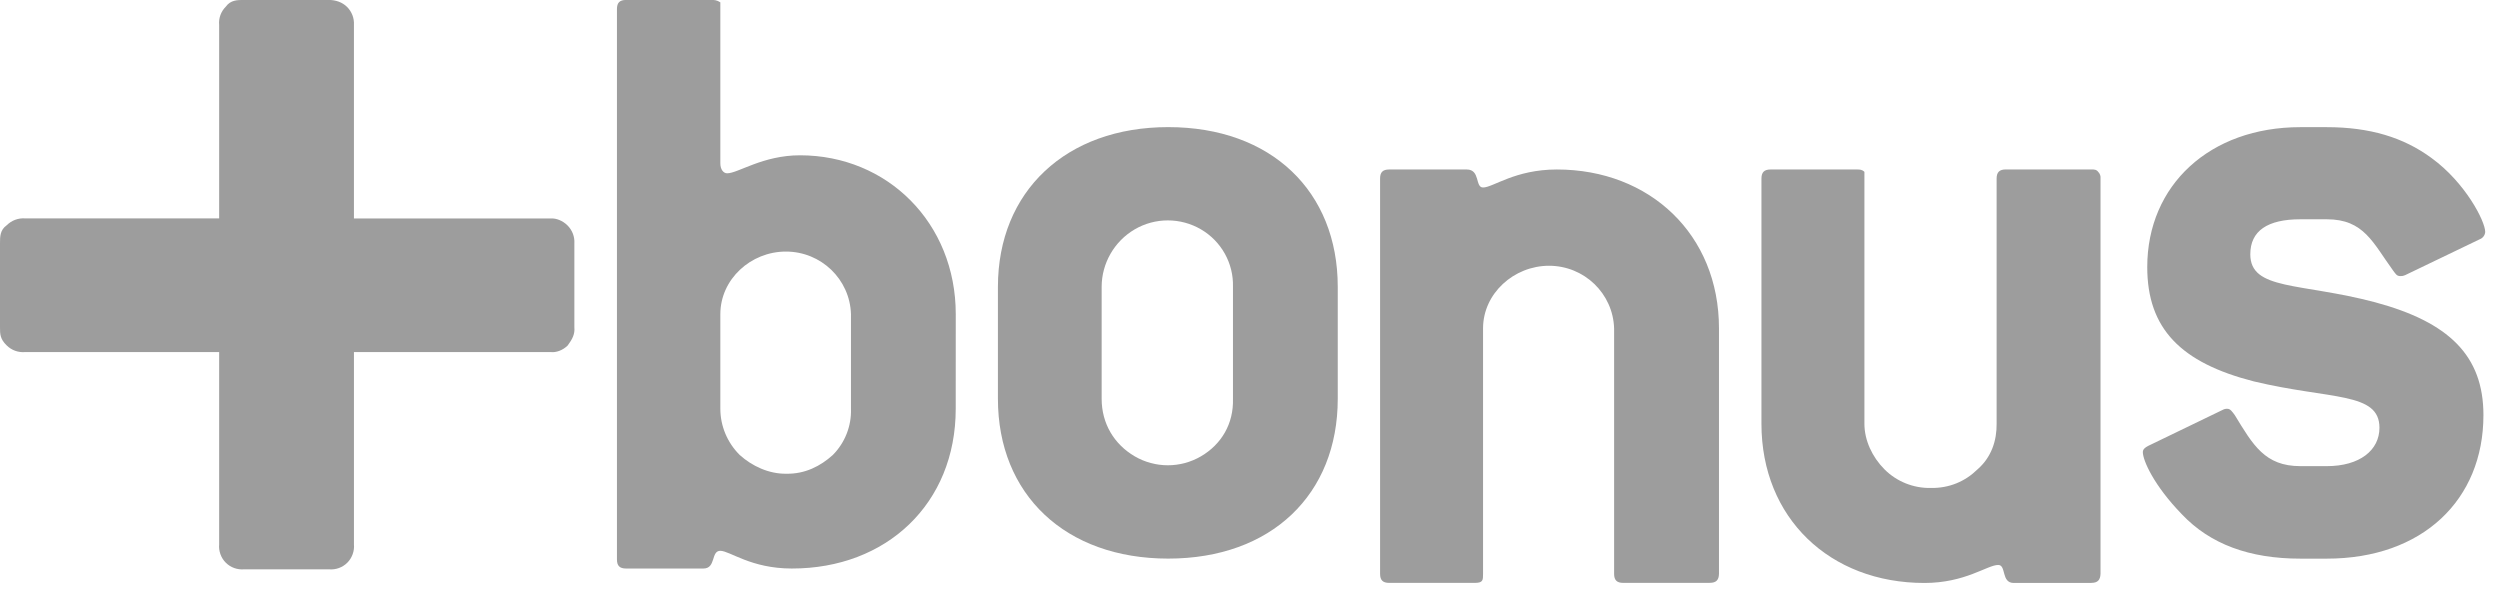
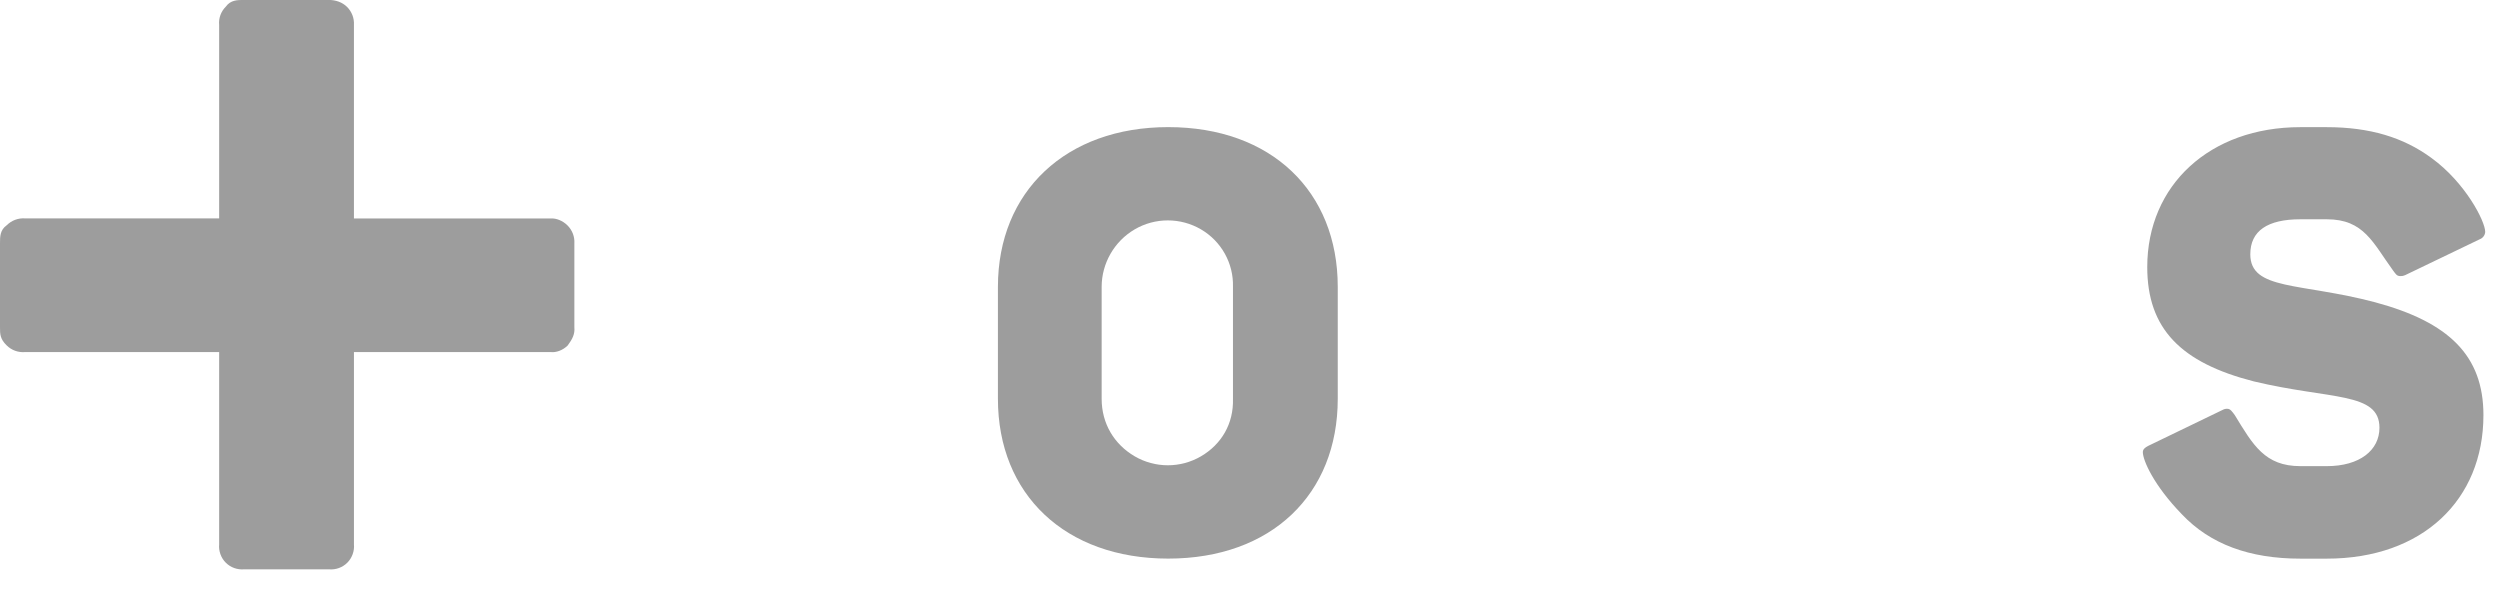
<svg xmlns="http://www.w3.org/2000/svg" id="SVGDoc" width="59" height="14" version="1.1" viewBox="0 0 59 14">
  <defs />
  <desc>Generated with Avocode.</desc>
  <g>
    <g>
      <title>Group 9</title>
      <g>
        <title>Path Copy 5</title>
        <path d="M13,5.156h-4.647c0,-0.003 0,-0.007 0,-0.01v-4.558c0.009,-0.158 -0.05,-0.313 -0.163,-0.425c-0.113,-0.112 -0.269,-0.164 -0.429,-0.164h-1.997c-0.161,0 -0.321,0 -0.435,0.158c-0.114,0.114 -0.172,0.271 -0.157,0.431v4.556v0v0.01v0h-4.579c-0.161,-0.012 -0.318,0.047 -0.432,0.16c-0.161,0.113 -0.161,0.27 -0.161,0.429v1.979c0,0.159 0,0.278 0.159,0.431c0.114,0.113 0.273,0.17 0.434,0.156h4.579c-0.001,0.004 -0.001,0.009 0,0.014v4.526c-0.015,0.151 0.042,0.318 0.157,0.431c0.114,0.114 0.274,0.17 0.435,0.156h1.997c0.161,0.015 0.321,-0.042 0.435,-0.156c0.114,-0.113 0.172,-0.28 0.157,-0.431v-4.526c0,-0.005 0,-0.009 0,-0.014h4.647c0.124,0.015 0.283,-0.042 0.398,-0.156c0.114,-0.154 0.172,-0.271 0.157,-0.431v-1.977c0.01,-0.158 -0.049,-0.313 -0.163,-0.426c-0.113,-0.113 -0.269,-0.172 -0.392,-0.163z" fill="#9d9d9d" fill-opacity="1" />
      </g>
      <g>
        <title>Shape Copy 4</title>
-         <path d="M20.083,9.65c0.013,0.407 -0.143,0.801 -0.431,1.09c-0.289,0.26 -0.652,0.448 -1.095,0.44c-0.412,0.006 -0.809,-0.18 -1.1,-0.443c-0.291,-0.289 -0.457,-0.682 -0.457,-1.091v-2.231c0,-0.823 0.716,-1.478 1.547,-1.478c0.831,0 1.511,0.654 1.536,1.478zM22.556,7.414c0,-2.152 -1.613,-3.749 -3.677,-3.749c-0.879,0 -1.461,0.425 -1.718,0.425c-0.087,0 -0.161,-0.09 -0.161,-0.234c0,-0.059 0,-3.759 0,-3.801c-0.086,-0.056 -0.146,-0.056 -0.205,-0.056h-2.02c-0.15,0 -0.215,0.064 -0.215,0.215v12.99c0,0.149 0.065,0.213 0.215,0.213h1.825c0.302,0 0.174,-0.418 0.399,-0.418c0.224,0 0.72,0.418 1.687,0.418c2.235,0.003 3.869,-1.531 3.869,-3.769z" fill="#9d9d9d" fill-opacity="1" />
      </g>
      <g>
        <title>Shape Copy 5</title>
        <path d="M29.098,9.412c0.017,0.588 -0.272,1.075 -0.755,1.357c-0.482,0.282 -1.081,0.282 -1.564,0c-0.482,-0.282 -0.78,-0.769 -0.78,-1.357v-2.642c0,-0.555 0.298,-1.075 0.78,-1.357c0.482,-0.282 1.081,-0.282 1.564,0c0.482,0.282 0.771,0.802 0.755,1.357zM31.571,6.77c0,-2.256 -1.571,-3.77 -4.001,-3.77c-2.41,0 -4.019,1.514 -4.019,3.77v2.642c0,2.259 1.591,3.771 4.019,3.771c2.431,0 4.001,-1.512 4.001,-3.771z" fill="#9d9d9d" fill-opacity="1" />
      </g>
      <g>
        <title>Path Copy 7</title>
-         <path d="M49.352,13.758v0h-1.827c-0.302,0 -0.172,-0.425 -0.367,-0.425c-0.258,0 -0.774,0.425 -1.741,0.425c-2.235,0 -3.847,-1.534 -3.847,-3.758v-5.785c0,-0.149 0.065,-0.215 0.215,-0.215h2.042c0.059,0 0.118,0 0.173,0.056c0,0.042 0,0.1 0,0.159v5.785c0,0.393 0.185,0.787 0.473,1.076c0.288,0.289 0.684,0.448 1.094,0.44c0.433,0.007 0.81,-0.152 1.103,-0.44c0.33,-0.288 0.455,-0.682 0.45,-1.077v-5.785c0,-0.149 0.066,-0.215 0.217,-0.215h2.021c0.059,0 0.117,0 0.159,0.057c0.042,0.042 0.062,0.1 0.055,0.158v9.329c-0.006,0.149 -0.07,0.213 -0.219,0.213z" fill="#9d9d9d" fill-opacity="1" />
      </g>
      <g>
        <title>Path Copy 8</title>
        <path d="M57.383,3.729c0.795,0.576 1.268,1.49 1.268,1.746c-0.006,0.077 -0.056,0.144 -0.128,0.171l-1.763,0.848c-0.034,0.016 -0.07,0.023 -0.108,0.022c-0.086,0 -0.108,-0.042 -0.172,-0.127c-0.48,-0.66 -0.69,-1.214 -1.567,-1.214h-0.624c-0.775,0 -1.182,0.273 -1.182,0.826c0,0.856 1.182,0.666 2.944,1.132c1.741,0.469 2.558,1.258 2.558,2.664c0,2.002 -1.44,3.387 -3.696,3.387h-0.624c-1.203,0 -2.129,-0.342 -2.794,-1.044c-0.666,-0.684 -0.924,-1.277 -0.924,-1.469c0,-0.064 0.043,-0.106 0.128,-0.149l1.763,-0.852c0.033,-0.018 0.07,-0.025 0.108,-0.022c0.063,0 0.108,0.063 0.171,0.149c0.429,0.703 0.709,1.204 1.548,1.204h0.624c0.773,0 1.242,-0.373 1.242,-0.906c0,-0.85 -1.154,-0.66 -2.965,-1.094c-1.721,-0.44 -2.515,-1.244 -2.515,-2.698c0,-1.939 1.482,-3.302 3.611,-3.302h0.624c1.014,0 1.809,0.239 2.475,0.729z" fill="#9d9d9d" fill-opacity="1" />
      </g>
      <g>
        <title>Path Copy 9</title>
-         <path d="M40.35,13.756v0h-2.042c-0.149,0 -0.215,-0.064 -0.215,-0.213v-5.793c-0.025,-0.823 -0.705,-1.478 -1.536,-1.478c-0.831,0 -1.557,0.655 -1.557,1.478v5.793c0,0.149 0,0.213 -0.195,0.213h-2.02c-0.15,0 -0.215,-0.064 -0.215,-0.213v-9.331c0,-0.148 0.065,-0.212 0.215,-0.212h1.83c0.323,0 0.193,0.425 0.385,0.425c0.237,0 0.753,-0.425 1.742,-0.425c2.192,0 3.826,1.533 3.826,3.749v5.793c-0.003,0.149 -0.068,0.213 -0.218,0.213z" fill="#9d9d9d" fill-opacity="1" />
      </g>
    </g>
  </g>
</svg>